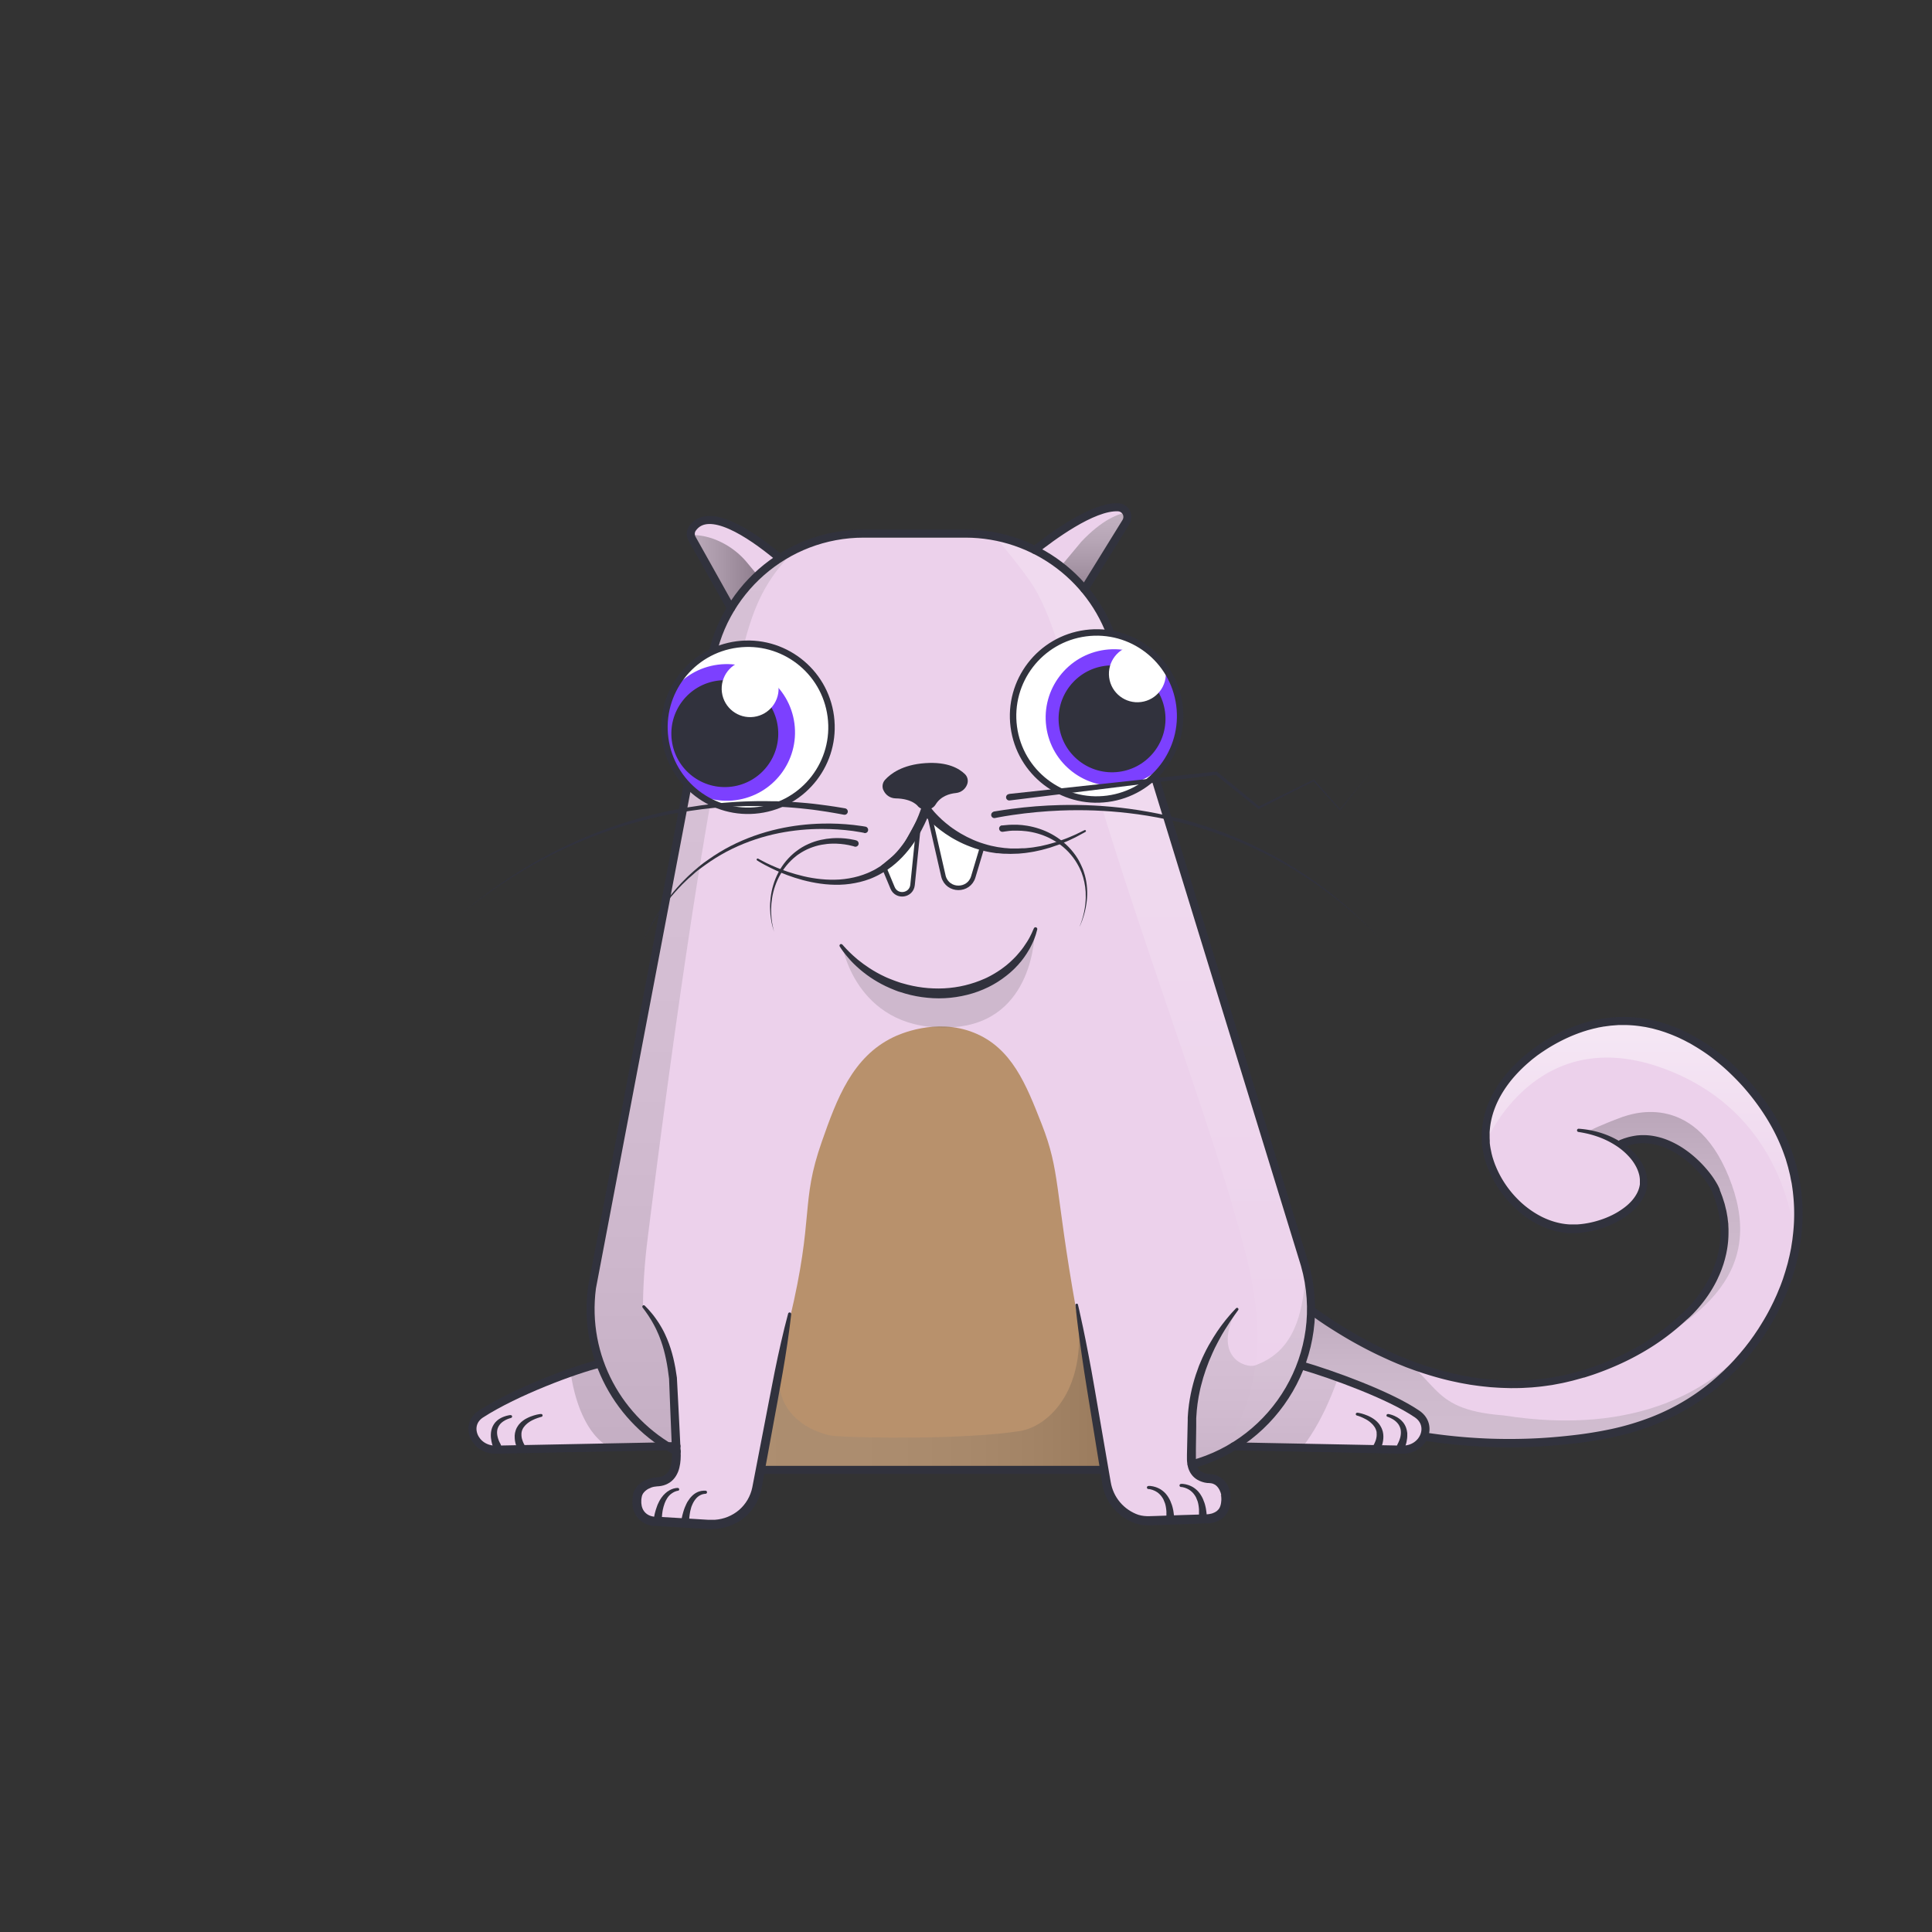
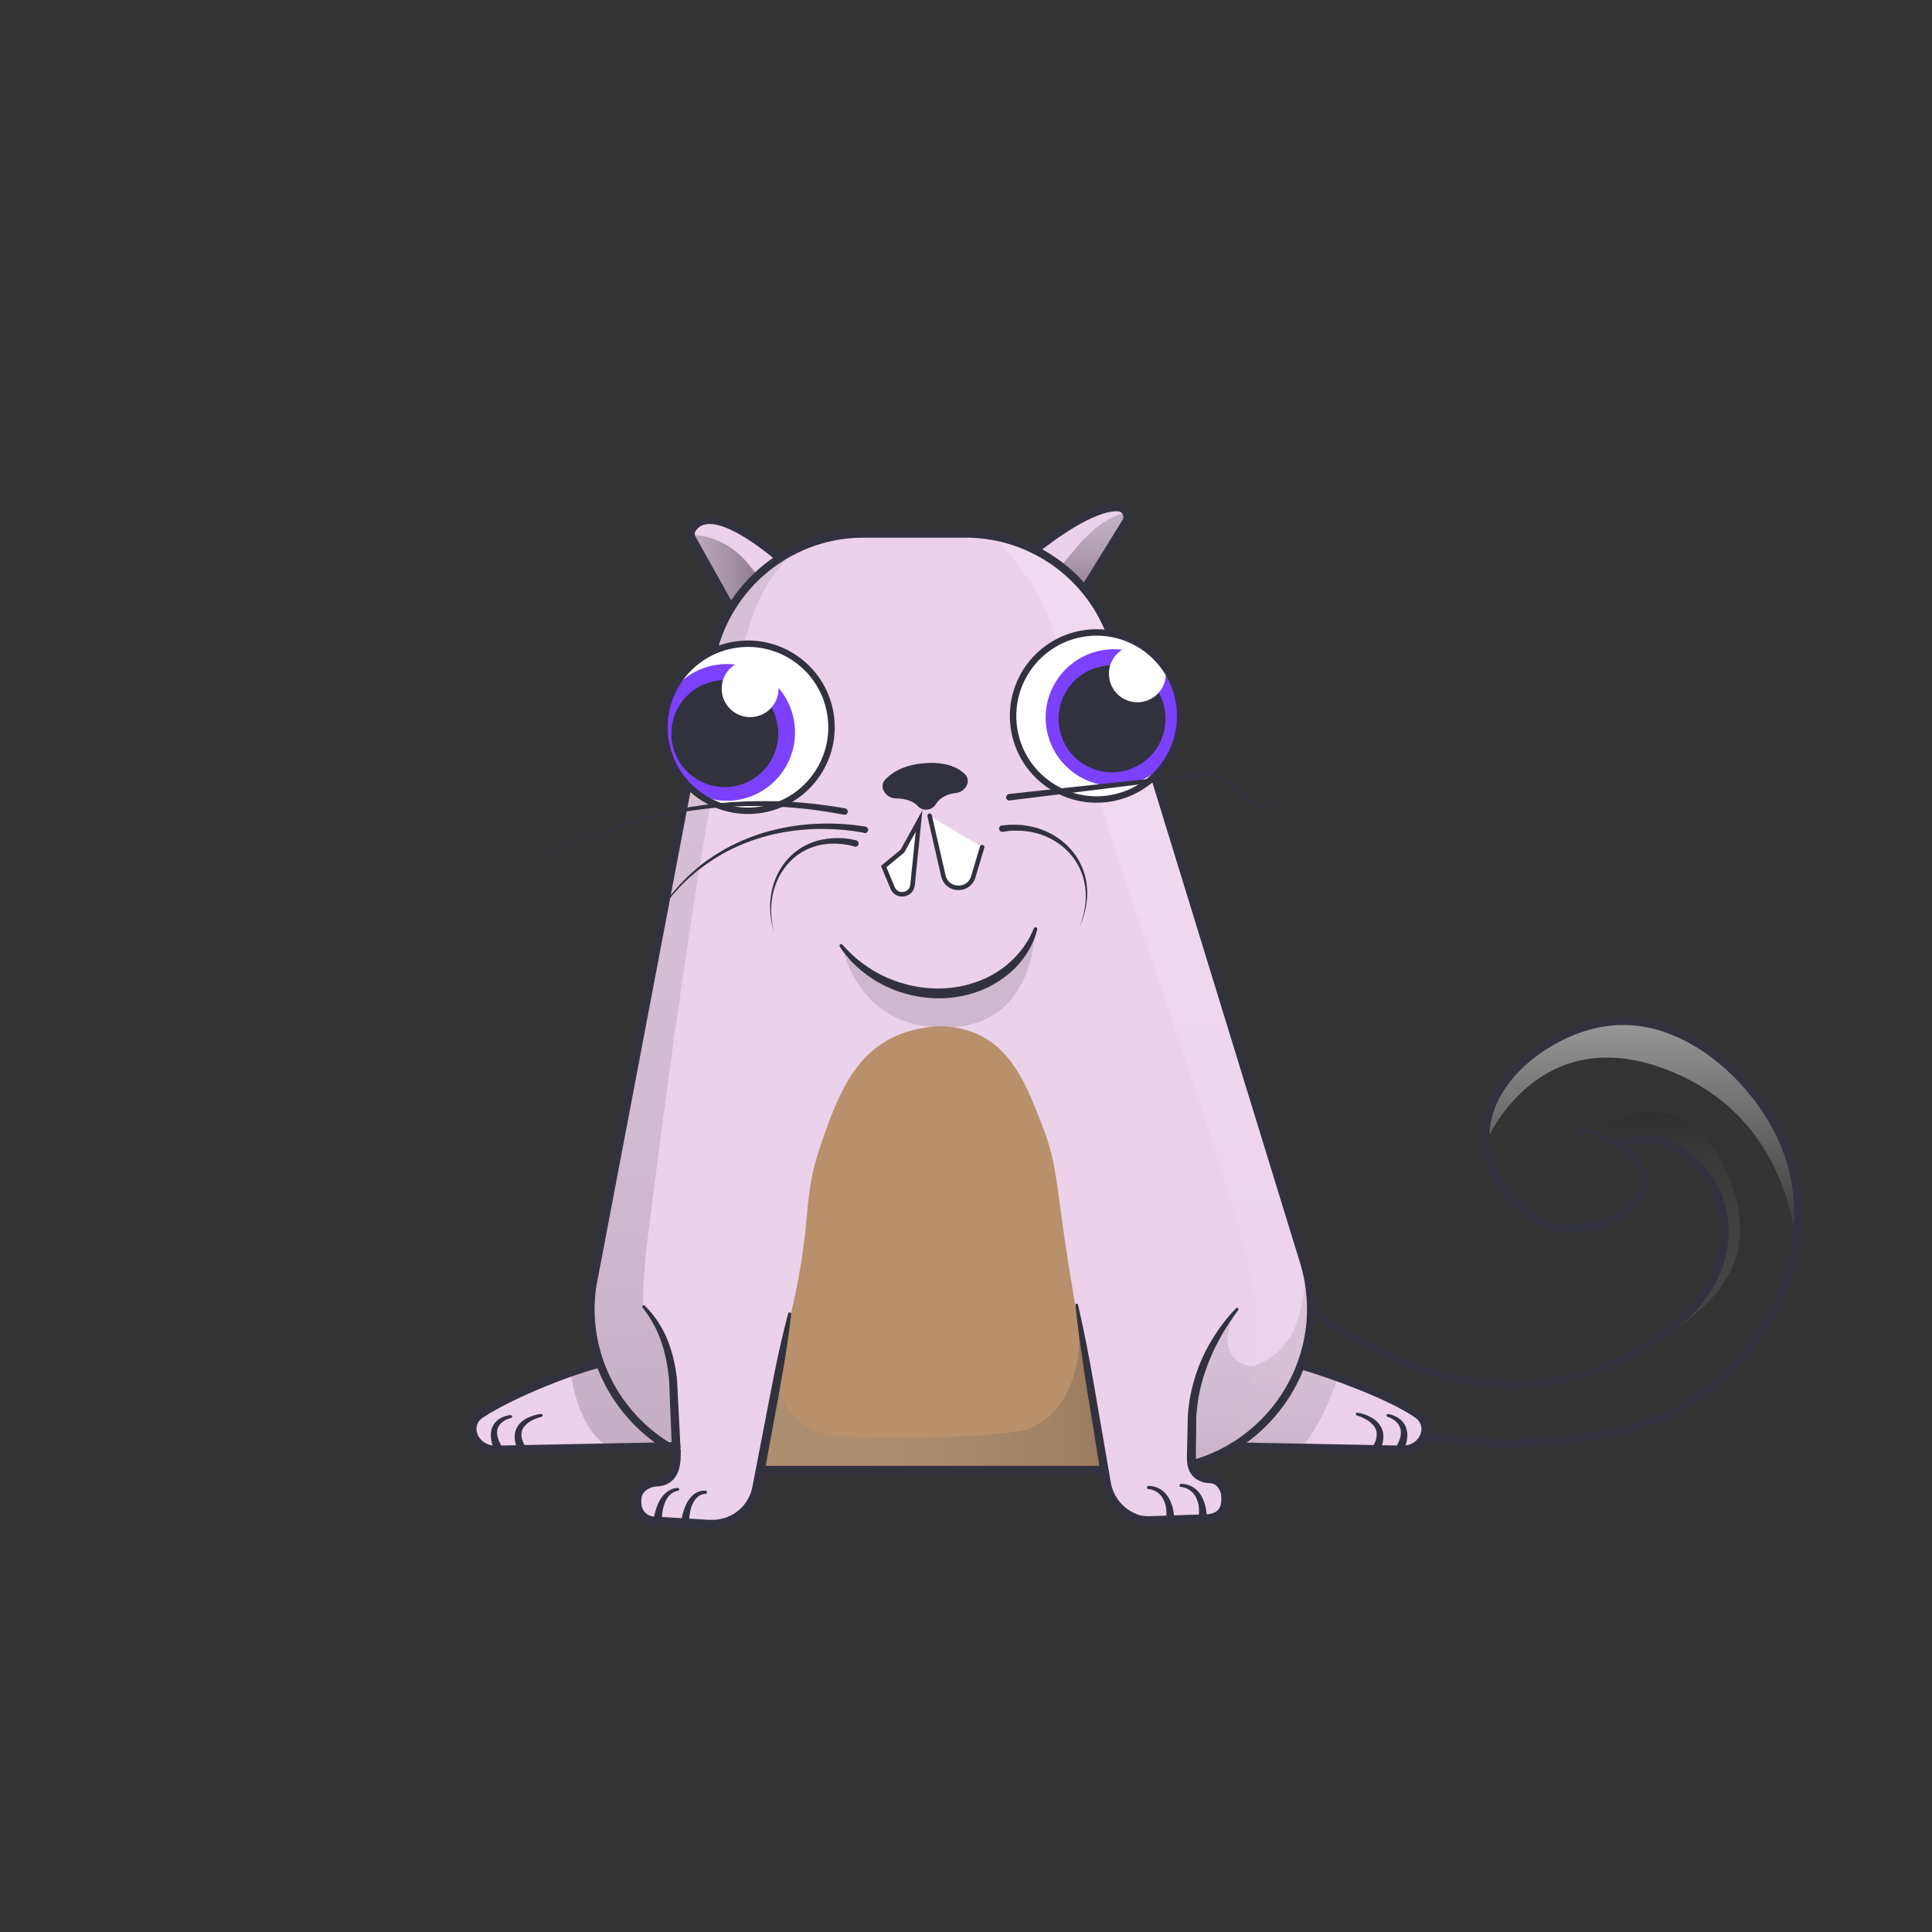
<svg xmlns="http://www.w3.org/2000/svg" xmlns:xlink="http://www.w3.org/1999/xlink" viewBox="0 0 3000 3000">
  <rect x="0" y="0" width="3000" height="3000" fill="#333333" stroke="none" />
  <g id="tailFur">
    <clipPath id="tailFurClipPath">
-       <path fill="none" d="M2518.1 1775.9c67.6-29 132.5 39.9 146.6 73.7 48 115.1-49.4 194.9-49.4 194.9-36.6 34.8-88.5 67.7-157.3 88.8-175.3 53.8-339.2-38.4-422.2-99l-34.7-24.9-36.1 140.1 220.6 76.5a852.5 852.5 0 0 0 229 11.7c98.1-8.4 186.9-29.1 266-104.6 93.6-89.2 148.9-239.5 82.8-373.6-44.5-90.3-152-191.5-273.6-171.9-89 14.4-190.9 94.4-182.7 186.5 5.8 64 64.6 132.1 133.1 133.9 48.3 1.2 112.1-30.2 112.1-73.4-.1-34.5-40.8-73.1-100.9-79.4" />
-     </clipPath>
+       </clipPath>
    <g clip-path="url(#tailFurClipPath)">
      <path fill="#ecd1eb" d="M1904 1437.5h939v808.41h-939z" />
    </g>
    <g id="tailShadow">
      <defs>
        <clipPath id="tailShadowClipPath">
          <path d="M2518.1 1775.9c67.6-29 132.5 39.9 146.6 73.7 48 115.1-49.4 194.9-49.4 194.9-36.6 34.8-88.5 67.7-157.3 88.8-175.3 53.8-339.2-38.4-422.2-99l-34.7-24.9-36.1 140.1 220.6 76.5a852.5 852.5 0 0 0 229 11.7c98.1-8.4 186.9-29.1 266-104.6 93.6-89.2 148.9-239.5 82.8-373.6-44.5-90.3-152-191.5-273.6-171.9-89 14.4-190.9 94.4-182.7 186.5 5.8 64 64.6 132.1 133.1 133.9 48.3 1.2 112.1-30.2 112.1-73.4-.1-34.5-40.8-73.1-100.9-79.4" fill="none" />
        </clipPath>
        <linearGradient id="tailShadowLinearGradient" x1="2364.15" y1="2291.47" x2="2364.15" y2="2013.47" gradientUnits="userSpaceOnUse">
          <stop offset="0" stop-color="gray" />
          <stop offset=".27" stop-color="#7d7d7d" />
          <stop offset=".46" stop-color="#747474" />
          <stop offset=".64" stop-color="#646464" />
          <stop offset=".8" stop-color="#4d4d4d" />
          <stop offset=".95" stop-color="#303030" />
          <stop offset="1" stop-color="#242424" />
        </linearGradient>
        <linearGradient id="tailShadowLinearGradient2" x1="2579.15" y1="1935.2" x2="2579.15" y2="1441.6" gradientUnits="userSpaceOnUse">
          <stop offset="0" stop-color="#fff" stop-opacity="0" />
          <stop offset=".72" stop-color="#fff" />
        </linearGradient>
        <linearGradient id="tailShadowLinearGradient3" x1="2583.8" y1="2124.84" x2="2583.8" y2="1726.66" href="#tailShadowLinearGradient" xlink:href="#tailShadowLinearGradient" />
      </defs>
      <g style="isolation:isolate">
        <g clip-path="url(#tailShadowClipPath)">
-           <path d="M2135.9 2084.1c107 52 71.6 104 199.2 113.8 208.3 32.6 329.5-41.9 390.8-121l100.2-44.4-96 259-828-9.1 54-268.9s122.5 42.7 179.8 70.6z" opacity=".25" fill="url(#tailShadowLinearGradient)" style="mix-blend-mode:multiply" />
          <path d="M2307.1 1774.1s77.1-188.9 277.1-114.6 203.7 275.7 203.7 275.7l134.3-263.7-234-212.5-344-17.4-108 123.9z" opacity=".5" fill="url(#tailShadowLinearGradient2)" style="mix-blend-mode:overlay" />
          <path d="M2519.6 1734.3c8.4-2.3 109.1-43.4 164.5 92.2 57.5 140.6-26.3 224.4-201.1 298.4l96.1-317.4s-20.1-11.2-61-31.6-52.7-18.9-52.7-18.9 20.5-10.4 54.2-22.7z" opacity=".25" fill="url(#tailShadowLinearGradient3)" style="mix-blend-mode:multiply" />
        </g>
      </g>
    </g>
  </g>
  <g id="tail">
    <path d="M2515.9 1770l5.8-2.2 1.6-.5 1.6-.5 3.3-1 3.3-.8 3.2-.7 3.3-.6 3.3-.5a92.5 92.5 0 0 1 26.4.8 110 110 0 0 1 25 7.6 138.2 138.2 0 0 1 22.6 12.5 169 169 0 0 1 20 16 181.2 181.2 0 0 1 17.5 18.7 139.6 139.6 0 0 1 14.5 21.4l1.5 3 1.4 3.1.3.8v.9l.6 1.4 1.1 2.9 2.2 5.8 2 6.2 1 3.1c.3 1 .7 2.1.9 3.1l1.5 6.2.8 3.1.6 3.2 1.1 6.3c.4 2.1.5 4.2.8 6.4l.4 3.2.2 1.6v1.6l.3 6.4v6.4a154.3 154.3 0 0 1-2.3 25.6l-1.2 6.3c-.5 2.1-1 4.2-1.5 6.2s-.5 2.1-.8 3.1l-.9 3.1-.9 3.1-.5 1.5-.5 1.5-2.1 6-2.4 5.9c-.8 2-1.7 3.9-2.6 5.8l-1.3 2.9-1.4 2.9a193.8 193.8 0 0 1-12.9 22 213.5 213.5 0 0 1-15.5 20.2c-2.8 3.2-5.6 6.3-8.6 9.4l-4.6 4.5-2.4 2.2-2.6 2.2.3-.3a366.6 366.6 0 0 1-68.8 51 404.9 404.9 0 0 1-38.1 19.4q-19.5 8.7-39.8 15.6l-10.2 3.3-2.5.8h-.8l-.6.2-1.3.4-5.1 1.4-10.2 2.8-10.5 2.5-5.3 1.2-5.3 1-10.5 2-10.6 1.5-5.3.7-5.3.6-10.7 1-10.7.6c-7.1.5-14.3.4-21.4.5l-10.7-.3-5.4-.2-5.3-.3-10.7-.7-10.6-1.1-5.3-.6-5.3-.7-10.6-1.5c-7-1.3-14.1-2.4-21-4-14-2.8-27.7-6.5-41.4-10.6l-10.2-3.2-10.1-3.4c-3.4-1.1-6.7-2.4-10-3.6s-6.7-2.4-10-3.8l-9.9-4-9.8-4.2-9.7-4.4-9.7-4.5c-12.8-6.1-25.4-12.7-37.8-19.6s-24.5-14.3-36.5-21.9-23.6-15.7-35-24l-34.2-24.6 9.7-3.5-35.8 140.3-4-7.5 220.6 76.5-.9-.2a866.3 866.3 0 0 0 126.3 14q31.8 1.1 63.6-.1c21.2-.8 42.3-2.5 63.4-4.9a628.3 628.3 0 0 0 62.5-10 412.3 412.3 0 0 0 60.4-18 344.9 344.9 0 0 0 56.3-27.9 331.7 331.7 0 0 0 50.1-37.9l5.8-5.3.7-.7.4-.3.3-.3 1.4-1.4 2.8-2.8c3.9-3.7 7.4-7.5 11-11.3l1.3-1.4 1.3-1.5 2.6-2.9c1.7-2 3.5-3.9 5.2-5.9 3.3-4.1 6.8-8 9.9-12.2l4.8-6.2 4.6-6.4 2.3-3.2 2.2-3.3 4.4-6.5c5.6-8.9 11.1-17.8 16-27.1 2.5-4.6 4.8-9.3 7.1-14 1.2-2.3 2.2-4.8 3.3-7.1s2.2-4.8 3.2-7.2l3-7.3 1.5-3.6 1.4-3.7 2.7-7.4 2.4-7.5c1.7-5 3-10 4.5-15.1.4-1.3.7-2.5 1-3.8l.9-3.8c.6-2.5 1.3-5.1 1.8-7.6l1.6-7.7c.2-1.3.6-2.6.7-3.9l.6-3.9 1.2-7.7.9-7.8a282.3 282.3 0 0 0 .3-62.5l-.4-3.9c-.1-1.3-.4-2.6-.5-3.9l-1.1-7.7-.3-1.9-.4-1.9-.8-3.8c-.5-2.6-.9-5.1-1.5-7.7l-1.9-7.6-.9-3.8-1.1-3.8-2.2-7.5c-.3-1.3-.8-2.5-1.2-3.7l-1.3-3.7c-13.7-39.4-36.7-75.5-64.5-106.9-7-7.8-14.4-15.3-22-22.5s-15.7-13.9-23.9-20.4-16.9-12.3-25.8-17.8l-6.7-4-3.4-2-3.5-1.8c-2.3-1.2-4.6-2.5-6.9-3.6l-7-3.4-3.6-1.6-3.6-1.5-3.6-1.5-3.6-1.4-7.3-2.7-7.4-2.4c-2.5-.8-5-1.4-7.5-2.1s-5-1.4-7.5-1.9l-7.6-1.6-7.7-1.2a183.9 183.9 0 0 0-30.9-1.9h-3.9l-3.9.3-7.7.6-7.7 1-1.9.3h-.8l-1 .2-3.9.7-3.9.7-3.7.9-3.7.8-3.8 1c-2.5.7-5 1.3-7.5 2.1s-5 1.5-7.4 2.4a238.4 238.4 0 0 0-28.8 12 265.3 265.3 0 0 0-27.2 15.4l-6.5 4.3-6.4 4.5-6.2 4.8c-2.1 1.6-4 3.3-6 5a224.5 224.5 0 0 0-22.3 21.7 177.5 177.5 0 0 0-18.6 24.7c-10.9 17.4-18.4 36.9-20.4 57.1-.2 2.5-.6 5-.5 7.6v7.6l.2 3.8v3.7l.5 4c.2 1.3.4 2.5.6 3.7s1 4.9 1.5 7.4.6 2.5.9 3.7.6 2.5 1 3.7 1.5 4.9 2.4 7.3l1.3 3.6 1.5 3.6a154.6 154.6 0 0 0 14.6 27 157 157 0 0 0 19.6 23.7c3.6 3.7 7.4 7 11.4 10.3a147.3 147.3 0 0 0 12.4 9 140.1 140.1 0 0 0 13.2 7.6 124 124 0 0 0 14 5.9 116.7 116.7 0 0 0 14.5 4 105 105 0 0 0 14.9 1.9h11.3l3.8-.3a138.1 138.1 0 0 0 15.1-2.2 144.7 144.7 0 0 0 14.8-3.8 136.8 136.8 0 0 0 14.4-5.3 118.7 118.7 0 0 0 26.2-15.3c7.9-6.1 14.7-13.6 19-22.1a42.5 42.5 0 0 0 4.2-13.3v-7.1a7.8 7.8 0 0 0-.1-.9v-.8c-.1-.6-.1-1.1-.2-1.7s-.3-2.3-.6-3.5a55 55 0 0 0-5.1-13.6 71.7 71.7 0 0 0-8.3-12.4 102 102 0 0 0-22.9-20.1 132.7 132.7 0 0 0-27.8-13.7q-7.4-2.6-15-4.5c-5.1-1.2-10.2-2.2-15.4-3a2.5 2.5 0 0 1 .6-5c21.6 1.5 43.2 7.6 62.3 18.9a106.8 106.8 0 0 1 25.9 21 81.9 81.9 0 0 1 10 13.8 65.5 65.5 0 0 1 6.5 16.1c.4 1.4.6 2.9.9 4.3s.4 3.2.6 4.6v8.8a52.1 52.1 0 0 1-4.9 17.2 68.6 68.6 0 0 1-9.6 14.7 89.8 89.8 0 0 1-12.3 11.9 128.7 128.7 0 0 1-28.7 17.4 154.4 154.4 0 0 1-31.7 10.3 151.2 151.2 0 0 1-16.6 2.5l-4.2.3-4.3.2h-8.4a118.3 118.3 0 0 1-16.8-2.1 124 124 0 0 1-16.3-4.6 137.3 137.3 0 0 1-15.5-6.6 147.7 147.7 0 0 1-14.5-8.4 160.3 160.3 0 0 1-13.4-9.9c-4.2-3.6-8.4-7.3-12.3-11.3a171.7 171.7 0 0 1-21-25.7 167.3 167.3 0 0 1-15.7-29.3l-1.6-3.9-1.4-3.9c-1-2.6-1.7-5.3-2.6-7.9s-.7-2.7-1.1-4-.7-2.7-1-4.1-1.2-5.4-1.6-8.3-.5-2.9-.7-4.2l-.5-4v-4.5l-.2-4.2v-8.4c0-2.8.3-5.6.6-8.4a135 135 0 0 1 7.6-32.6 161.5 161.5 0 0 1 14.7-29.9 190 190 0 0 1 19.9-26.4 236.9 236.9 0 0 1 23.6-22.9c2.1-1.7 4.2-3.5 6.3-5.2l6.5-5 6.7-4.8 6.8-4.6a277.8 277.8 0 0 1 28.5-16.2 250.9 250.9 0 0 1 30.3-12.6c2.6-1 5.2-1.7 7.8-2.5s5.3-1.5 7.9-2.3l4-1.1 4.1-.9 4.1-.9 4-.7 3.9-.7 1-.2h1.2l2-.3 8.2-1.1 8.2-.6 4.1-.3h4.1a196.3 196.3 0 0 1 32.9 2l8.2 1.3 8.1 1.7c2.7.5 5.3 1.3 8 2s5.3 1.3 7.9 2.2l7.8 2.5 7.7 2.8 3.8 1.5 3.8 1.6 3.8 1.6 3.7 1.7 7.4 3.5c2.5 1.2 4.8 2.5 7.3 3.8l3.6 1.9 3.5 2.1 7.1 4.1c9.3 5.7 18.2 12 26.9 18.6s16.9 13.7 24.8 21.2 15.5 15.2 22.7 23.3 14.1 16.5 20.6 25.2 12.6 17.7 18.3 27c2.8 4.7 5.6 9.3 8.2 14.2l2 3.6 1.8 3.6 1.8 3.6.5.9.3.5.2.5.9 1.9 3.4 7.4c.6 1.2 1.2 2.5 1.7 3.7l1.5 3.8 3.1 7.6c1 2.5 1.8 5.1 2.7 7.7l1.4 3.9c.5 1.3.9 2.6 1.3 3.9l2.3 7.8 1.2 3.9 1 4 1.9 8c.6 2.7 1.1 5.4 1.6 8l.8 4 .4 2 .3 2 1.2 8.1c.2 1.4.4 2.7.6 4.1l.4 4.1a294.8 294.8 0 0 1-.3 65.3l-1 8.1-1.3 8.1-.6 4c-.2 1.3-.5 2.7-.8 4l-1.6 8c-.5 2.7-1.3 5.3-1.9 7.9l-1 4c-.3 1.3-.6 2.6-1 3.9-1.5 5.2-2.9 10.5-4.6 15.6l-2.5 7.7-2.8 7.7-1.4 3.8-1.5 3.8-3.1 7.5c-1.1 2.5-2.2 5-3.3 7.4s-2.2 5-3.4 7.4c-2.4 4.9-4.7 9.8-7.4 14.5-5 9.6-10.7 18.9-16.5 28.1l-4.5 6.8-2.3 3.4-2.4 3.3-4.8 6.6-5 6.5c-3.3 4.3-6.8 8.5-10.2 12.7-1.7 2.1-3.6 4.1-5.4 6.1l-2.7 3-1.4 1.5-1.4 1.5c-3.8 4-7.5 8-11.3 11.7l-2.8 2.8-1.4 1.4-.4.4-.4.3-.8.7-6 5.5a344.1 344.1 0 0 1-51.9 39.3 357.4 357.4 0 0 1-58.3 28.9 424.8 424.8 0 0 1-62.2 18.6 640.4 640.4 0 0 1-63.9 10.3c-21.3 2.4-42.8 4.1-64.3 5s-43 .9-64.5.1a878.7 878.7 0 0 1-128.1-14.2h-.5l-.4-.2-220.6-76.5-5.4-1.9 1.4-5.6 36.2-140.2 2.3-8.8 7.4 5.3 34.2 24.6c11.3 8.3 22.8 16.1 34.5 23.7s23.7 14.7 35.8 21.5 24.5 13.3 37 19.3l9.5 4.4 9.5 4.3 9.6 4.1 9.7 3.9c3.2 1.3 6.5 2.5 9.7 3.7s6.5 2.5 9.8 3.5l9.9 3.4 9.9 3.1c13.3 4 26.7 7.6 40.3 10.4 6.8 1.5 13.6 2.6 20.4 3.9l10.3 1.5 5.1.7 5.2.5 10.3 1.1 10.4.7 5.2.3 5.2.2 10.4.3c6.9-.1 13.8 0 20.7-.5l10.4-.6 10.3-1 5.2-.5 5.1-.7 10.3-1.5 10.2-1.9 5.1-.9 5-1.2 10-2.3 10.1-2.8 5.1-1.4 1.3-.4.6-.2h.5l2.5-.8 9.9-3.2q19.7-6.7 38.7-15.2a392.4 392.4 0 0 0 37-18.8 354.1 354.1 0 0 0 65.7-49.9h.1l.2-.2 2.1-1.8 2.2-2 4.2-4.2c2.8-2.8 5.5-5.8 8.1-8.8a201 201 0 0 0 14.5-19 181.3 181.3 0 0 0 12.1-20.6l1.3-2.7 1.2-2.7c.8-1.8 1.7-3.6 2.4-5.5l2.2-5.5 2-5.6.5-1.4.4-1.4.9-2.8.9-2.8c.3-.9.5-1.9.7-2.9s1-3.8 1.4-5.8l1.1-5.8a141.8 141.8 0 0 0 2.1-23.6v-6l-.3-5.9v-1.5l-.2-1.5-.3-2.9c-.2-2-.4-3.9-.7-5.9l-1-5.8-.5-2.9-.7-2.9-1.4-5.8c-.2-1-.5-1.9-.8-2.8l-.9-2.8-1.7-5.6-2.2-5.8-1.1-2.9-.6-1.4v-.7l-.3-.6-1.2-2.6-1.3-2.5a127.3 127.3 0 0 0-13.2-19.4 164.1 164.1 0 0 0-34.8-32.2c-13-8.8-27.6-15.5-42.7-18.1a79.9 79.9 0 0 0-22.8-.7l-2.8.4-2.8.5-2.8.6-2.7.7-2.6.8-1.3.4-1.4.5-5.8 2.2a6.3 6.3 0 0 1-4.8-11.8z" fill="#31323d" />
  </g>
  <g id="bodyFur">
    <clipPath id="furClipPath">
      <path fill="none" d="M1211.5 866.4a240.2 240.2 0 0 1 129.5-37.8h158.2A240.5 240.5 0 0 1 1607 854c24.5-19.2 89.4-68.2 129.3-66.3a15 15 0 0 1 12.1 22.9L1684 914.8a240.5 240.5 0 0 1 47.2 89.2l295.1 960.1a248.1 248.1 0 0 1-6.4 155.9l.8.3c47.5 13.8 136.8 46.1 179.8 75.5 26.1 17.8 10.1 55.9-23.2 55.3l-261.6-5a246.8 246.8 0 0 1-65.3 28c2.8 13.3 12.3 21 28.1 21.9 18.2 1 23.7 18.6 24.5 25.5 2.3 21.2-5.8 34.7-27.9 36.9l-91.8 3a53.5 53.5 0 0 1-22.3-4 71.6 71.6 0 0 1-43.1-54.3l-3.5-20.7h-533.5l-5 26.6a71.4 71.4 0 0 1-8.8 23.9c-13.4 22.8-38.9 35.7-65.3 34.1l-84.3-5c-21.4-1.6-31.9-18.9-27.2-40.4 2.5-11.1 15.1-20.3 30.6-21.1 23.3-1.2 30.3-20.2 29.9-43.6v-3.3q-7.1-3.7-13.9-7.9L770 2251c-33.3.6-49.7-38.2-23.2-55.3 54-34.9 146.4-69.2 184.5-78.3l.6-.2a248.9 248.9 0 0 1-12.6-117.6l182.9-961.4a240.3 240.3 0 0 1 33-93.8l-60.5-108.1a15 15 0 0 1 .9-16c24.9-34.9 89.3 8.5 130.8 42.6z" />
    </clipPath>
    <g clip-path="url(#furClipPath)">
      <path fill="#ecd1eb" d="M724.1 566.5h1520.5v1874.8H724.1z" />
      <path fill="#b8916c" d="M1181.5 2294.7c-5.6-14.6 3.2-56.8 20.7-141.2 10.5-50.5 18.8-83.4 24-105 38.8-161.9 16.1-179.6 50-276 23.1-65.9 47.1-131.2 111-162 7.6-3.7 65.9-30.7 125-7s81.2 80.6 105.3 141.9c29.1 74.1 20 99.7 53 285.3 6.9 38.6 13.7 77.2 20.6 115.8 4.1 22.7 8 45.3 12 68 9.4 53.2 9.6 54.1 9.4 56.2-9.7 78.5-486.6 140.6-531 24z" />
    </g>
  </g>
  <g id="shadow">
    <defs>
      <clipPath id="shadowClipPath">
        <path fill="none" d="M1211.5 866.4a240.2 240.2 0 0 1 129.5-37.8h158.2A240.5 240.5 0 0 1 1607 854c24.5-19.2 89.4-68.2 129.3-66.3a15 15 0 0 1 12.1 22.9L1684 914.8a240.5 240.5 0 0 1 47.2 89.2l295.1 960.1a248.1 248.1 0 0 1-6.4 155.9l.8.3c47.5 13.8 136.8 46.1 179.8 75.5 26.1 17.8 10.1 55.9-23.2 55.3l-261.6-5a246.8 246.8 0 0 1-65.3 28c2.8 13.3 12.3 21 28.1 21.9 18.2 1 23.7 18.6 24.5 25.5 2.3 21.2-5.8 34.7-27.9 36.9l-91.8 3a53.5 53.5 0 0 1-22.3-4 71.6 71.6 0 0 1-43.1-54.3l-3.5-20.7h-533.5l-5 26.6a71.4 71.4 0 0 1-8.8 23.9c-13.4 22.8-38.9 35.7-65.3 34.1l-84.3-5c-21.4-1.6-31.9-18.9-27.2-40.4 2.5-11.1 15.1-20.3 30.6-21.1 23.3-1.2 30.3-20.2 29.9-43.6v-3.3q-7.1-3.7-13.9-7.9L770 2251c-33.3.6-49.7-38.2-23.2-55.3 54-34.9 146.4-69.2 184.5-78.3l.6-.2a248.9 248.9 0 0 1-12.6-117.6l182.9-961.4a240.3 240.3 0 0 1 33-93.8l-60.5-108.1a15 15 0 0 1 .9-16c24.9-34.9 89.3 8.5 130.8 42.6z" />
      </clipPath>
      <linearGradient id="shadowLinearGradient" x1="1180.91" x2="1714.46" y1="2153.98" y2="2153.98" gradientUnits="userSpaceOnUse">
        <stop offset="0" stop-color="gray" />
        <stop offset=".27" stop-color="#7d7d7d" />
        <stop offset=".46" stop-color="#747474" />
        <stop offset=".64" stop-color="#646464" />
        <stop offset=".8" stop-color="#4d4d4d" />
        <stop offset=".95" stop-color="#303030" />
        <stop offset="1" stop-color="#242424" />
      </linearGradient>
      <linearGradient id="shadowLinearGradient2" x1="1713.27" x2="1713.27" y1="794.55" y2="927.94" gradientUnits="userSpaceOnUse">
        <stop offset="0" stop-color="gray" />
        <stop offset=".14" stop-color="#797979" />
        <stop offset=".35" stop-color="#646464" />
        <stop offset=".6" stop-color="#434343" />
        <stop offset=".89" stop-color="#141414" />
        <stop offset="1" />
      </linearGradient>
      <linearGradient id="shadowLinearGradient3" x1="1028.58" x2="1028.58" y1="855.47" y2="2254.41" href="#shadowLinearGradient" xlink:href="#shadowLinearGradient" />
      <linearGradient id="shadowLinearGradient4" x1="1971.82" x2="1971.82" y1="1970.17" y2="2305.13" href="#shadowLinearGradient" xlink:href="#shadowLinearGradient" />
      <linearGradient id="shadowLinearGradient5" x1="1041.15" x2="1175.15" y1="888.73" y2="888.73" href="#shadowLinearGradient2" xlink:href="#shadowLinearGradient2" />
    </defs>
    <g clip-path="url(#shadowClipPath)" style="mix-blend-mode:multiply">
      <path fill="url(#shadowLinearGradient)" d="M1213.2 2110.7c-22.2 91.8 60.8 117.5 83.2 119.2 41.2 3.1 203.6 5.6 287.7-7.9 43.8-7 109.2-65.4 87.3-196.3l43 256.8h-533.5z" opacity=".2" />
      <path fill="url(#shadowLinearGradient3)" d="M1233.2 855.5c-66 66-73.4 124.2-101.7 248-48.7 214.1-107.5 671.9-126.3 823.4a910.2 910.2 0 0 0-6.8 98.4v3.4c23.5 26 47.6 88.8 52.6 176.8l1.3 49s-31.3-.8-81-.8c-62 0-110.8-111.7-79.2-278.2 28.4-149.5-68-915.5-68-915.5l282.1-44.3s16-102.2 127-160.2z" opacity=".2" />
      <path fill="url(#shadowLinearGradient4)" d="M1854.3 2157.4s29.9-91.4 66.3-124.9c-39.4 75 14.1 92.7 28.1 87.7 53.7-19.2 75-66.7 79.2-150l65.3 116.3s-55 256-204 214l-38.7-18.1z" opacity=".2" />
      <path fill="url(#shadowLinearGradient2)" d="M1781.2 799.5s-38-26-102 41.5l-33.7 40.5 56.1 46.5z" opacity=".4" style="mix-blend-mode:multiply" />
      <path fill="url(#shadowLinearGradient5)" d="M1041.2 839.5s27.5-18.9 71.6-.8a122.7 122.7 0 0 1 47.5 35.2l14.9 17.9-37.7 54.9z" opacity=".4" style="mix-blend-mode:multiply" />
    </g>
  </g>
  <g id="highlight">
    <defs>
      <clipPath id="highlightClipPath">
        <path fill="none" d="M1211.5 866.4a240.2 240.2 0 0 1 129.5-37.8h158.2A240.5 240.5 0 0 1 1607 854c24.5-19.2 89.4-68.2 129.3-66.3a15 15 0 0 1 12.1 22.9L1684 914.8a240.5 240.5 0 0 1 47.2 89.2l295.1 960.1a248.1 248.1 0 0 1-6.4 155.9l.8.3c47.5 13.8 136.8 46.1 179.8 75.5 26.1 17.8 10.1 55.9-23.2 55.3l-261.6-5a246.8 246.8 0 0 1-65.3 28c2.8 13.3 12.3 21 28.1 21.9 18.2 1 23.7 18.6 24.5 25.5 2.3 21.2-5.8 34.7-27.9 36.9l-91.8 3a53.5 53.5 0 0 1-22.3-4 71.6 71.6 0 0 1-43.1-54.3l-3.5-20.7h-533.5l-5 26.6a71.4 71.4 0 0 1-8.8 23.9c-13.4 22.8-38.9 35.7-65.3 34.1l-84.3-5c-21.4-1.6-31.9-18.9-27.2-40.4 2.5-11.1 15.1-20.3 30.6-21.1 23.3-1.2 30.3-20.2 29.9-43.6v-3.3q-7.1-3.7-13.9-7.9L770 2251c-33.3.6-49.7-38.2-23.2-55.3 54-34.9 146.4-69.2 184.5-78.3l.6-.2a248.9 248.9 0 0 1-12.6-117.6l182.9-961.4a240.3 240.3 0 0 1 33-93.8l-60.5-108.1a15 15 0 0 1 .9-16c24.9-34.9 89.3 8.5 130.8 42.6z" />
      </clipPath>
      <linearGradient id="highlightLinearGradient" x1="1844.99" x2="1844.99" y1="2256.39" y2="835.98" gradientUnits="userSpaceOnUse">
        <stop offset="0" stop-color="#fff" stop-opacity="0" />
        <stop offset=".72" stop-color="#fff" />
      </linearGradient>
    </defs>
    <g clip-path="url(#highlightClipPath)" opacity=".2" style="mix-blend-mode:overlay">
      <path fill="url(#highlightLinearGradient)" d="M1547.8 836.6s29 33.5 51 64.8 44.1 86.3 65.6 181c58.9 258.7 229.4 683.2 275.5 888s-51.2 286-51.2 286l61.1-35.5s63-74.8 72.5-107.6c20.8-71.9 139-33 117.2-147.7-31.7-166.5-305.7-970.5-305.7-970.5s-123.4-29.9-151.2-79.3c-20.7-36.8-73.2-64.7-124.1-79.9z" />
    </g>
  </g>
  <g id="body">
    <path fill="none" stroke="#31323D" stroke-width="12.5" stroke-miterlimit="10" d="M1714.5 2282.4h-533.6m-130.2-28.7c-89.2-47.1-145.7-146.2-131.5-254.1l182.9-961.4c15.8-119.9 118-209.6 238.9-209.6h158.2c107.8 0 202.5 71.6 231.9 175.4l295.1 960.1c39 137.9-45.2 275-175.8 309.9" stroke-linecap="round" />
    <path fill="#31323D" d="M1228.6 2040.8c-1.7 15.3-3.8 30.4-6 45.6l-3.5 22.7-3.8 22.6c-2.6 15.1-5.4 30.1-8.1 45.2l-8.3 45.1-16.6 90.3c-.8 4.1-2 8.2-3.5 12.1-1.5 3.9-3.3 7.8-5.4 11.4-4.2 7.3-9.6 13.9-16 19.4-12.9 11.1-29 17.6-45.9 18.8l-6.3.2h-6.1l-11.5-.7-22.9-1.3-45.8-2.8h-4.7l-1.8-.3c-2.3-.4-4.5-1-6.7-1.7-4.6-1.6-8.7-4.1-12.3-7.3-3.6-3.3-6.4-7.3-8.3-11.7-1.8-4.3-2.9-8.9-3.1-13.5-.2-4.4.1-8.9 1-13.2l.2-.8v-1.7l.3-1.1c.4-1.2.9-2.4 1.5-3.6 1.1-2.2 2.5-4.3 4.1-6.2 3.1-3.6 6.8-6.6 11-8.8 4-2.1 8.3-3.6 12.7-4.5 2.2-.4 4.4-.8 6.6-.9l2.7-.2 2.1-.3c1.5-.3 2.9-.7 4.3-1.2 1.3-.5 2.6-1.1 3.8-1.9 4.6-3 7.7-8.4 9.4-14.8 1.6-6.8 2.2-13.8 1.8-20.8l-.9-22.9-1.9-45.9c-.6-15.3-1.3-30.6-1.8-45.9v.5c-.6-5-1.3-9.9-2-14.9-.4-2.5-.8-4.9-1.2-7.4s-.9-4.9-1.4-7.3-1-4.9-1.6-7.3l-1.8-7.2c-1.3-4.8-2.7-9.5-4.4-14.2-.8-2.3-1.7-4.6-2.6-6.9s-1.8-4.6-2.9-6.8l-1.5-3.4-1.6-3.3-1.7-3.3-1.8-3.3-1.8-3.2-1.9-3.2-4-6.3c-1.4-2.1-2.8-4.1-4.3-6.2l-2.2-3-2.3-3c-.8-.9-.7-2.3.2-3.2s2.3-.7 3.2.2l5.4 5.6c1.7 1.9 3.4 3.9 5.1 5.9 1.7 2 3.3 4 4.8 6.1l2.3 3.2 2.2 3.2c1.5 2.2 2.9 4.3 4.2 6.6l2 3.4 1.9 3.4c1.3 2.3 2.4 4.6 3.5 7 1.1 2.4 2.2 4.7 3.2 7.2 2 4.8 3.8 9.7 5.4 14.7 1.6 5 3 10 4.2 15 .6 2.5 1.2 5.1 1.7 7.6s1.1 5.1 1.5 7.6c.9 5.1 1.7 10.2 2.4 15.3v.5c.9 15.3 1.6 30.6 2.4 45.8l2.3 45.8 1.1 22.9c.2 4.1.2 8.2-.1 12.3-.3 4.2-.9 8.4-1.9 12.5-.5 2.1-1.2 4.2-2 6.3-.9 2.1-1.9 4.2-3.1 6.2-2.5 4.1-5.8 7.7-9.8 10.4-4 2.6-8.5 4.5-13.2 5.3l-3.5.5-3 .2c-1.6.1-3.1.3-4.7.6-3.1.6-6 1.7-8.8 3.2-2.6 1.4-5 3.3-6.9 5.5-.9 1-1.6 2.1-2.2 3.3-.6 1.2-1 2.4-1.2 3.7-.7 3.2-.9 6.4-.7 9.6.2 3 .8 5.9 2 8.7 1.1 2.6 2.8 5 4.9 6.9 2.1 1.9 4.6 3.4 7.3 4.3 1.4.5 2.9.8 4.4 1.1l1 .2h3.9l45.8 2.7 22.9 1.4 11.5.7h10.5c13.8-.9 27-6.2 37.6-15.2 5.2-4.5 9.6-9.8 13.1-15.7 3.5-6 6-12.4 7.4-19.2l17.4-90.1 8.7-45.1c2.9-15 5.8-30 8.8-45l4.7-22.5 5-22.4c3.4-14.9 7-29.8 11-44.6.2-1.4 1.4-2.3 2.7-2.2s2.4 1.5 2.2 2.9z" />
    <path fill="#31323D" d="M1095.2 2319.6h-.5l-1.7.2c-2 .3-4 1-5.8 2-2.6 1.4-4.8 3.2-6.7 5.5-1.1 1.3-2 2.6-2.9 4-.9 1.5-1.7 3-2.4 4.6l-.5 1.2-.5 1.2-.5 1.2-.4 1.3c-.5 1.7-.9 3.4-1.3 5l-.5 2.4c-.2.8-.3 1.6-.4 2.4s-.4 3-.6 4.4-.2 2.6-.3 3.7-.1 2.1-.2 2.9v2.7c.2 3.5-2.4 6.5-5.9 6.7-3.5.2-6.5-2.4-6.7-5.9 0-.5 0-1 .1-1.5 0-.3.1-.5.1-.8l.5-2.7c.2-.9.3-1.9.6-3.1s.5-2.6.9-4.1.8-3.1 1.3-4.8l.8-2.6.9-2.7c.7-1.8 1.4-3.7 2.3-5.5l.6-1.4.7-1.4.7-1.4.8-1.4c1.1-1.8 2.3-3.5 3.6-5.2 1.3-1.6 2.7-3.1 4.2-4.5 2.7-2.5 5.9-4.5 9.4-5.8 2.5-.9 5.1-1.4 7.7-1.5h3.1c1.3.1 2.3 1.3 2.2 2.7-.2 1.4-1.4 2.3-2.7 2.2zm-42.5-4.7h-.6l-1.6.4-2.5.9-.7.3-.8.4-1.6.9-1.7 1.1-1.7 1.3-.9.7-.8.8-1.6 1.7-1.5 2-.7 1-.6 1.1-1.3 2.2-1.1 2.4c-.3.8-.7 1.6-1 2.4l-.8 2.5-.8 2.4-.6 2.5c-.4 1.5-.8 3.1-1 4.7l-.6 4.3c-.2 1.2-.3 2.5-.3 3.7l-.2 2.8-.2 2.5v.4c.2 3.5-2.5 6.4-6 6.6-3.5.2-6.4-2.5-6.6-6 0-.5 0-.9.1-1.4 0-.3.1-.5.1-.8l.5-2.7.6-3.1c.3-1.2.4-2.5.9-4l1.3-4.7c.5-1.8 1.1-3.5 1.8-5.2l1-2.7 1.3-2.7 1.3-2.7c.5-.9 1.1-1.8 1.6-2.7l1.7-2.6 1.9-2.4.9-1.2 1.1-1.1 2.1-2.1 2.2-1.8 1.1-.9 1.2-.7 2.2-1.4 2.2-1.1 2.1-.8 1-.4 1-.3c1.1-.3 2.1-.5 3.2-.7l2.2-.2h.8c1.2-.1 2.3.8 2.4 2 .1 1.2-.8 2.3-2 2.4zm621-289.7l2.2 9.4c1.4 6.1 3.4 15.1 5.8 26.6 1.2 5.7 2.5 12.1 3.9 19l4.4 22.5 4.8 25.6 5 28.4 23.3 135.3c1.1 6.1 2 12.8 3.6 17.8 1.7 5.5 4.1 10.8 7.2 15.7 6.3 10 15.3 18.1 25.9 23.4l4.1 1.9 1.1.4 1 .4 2 .7c2.7.8 5.6 1.4 8.4 1.7l4.3.3h4.6l10-.3 40.1-1.4 39.4-1.2 2.5-.3 1.2-.2.9-.2 1.9-.4 1.9-.6c2.4-.8 4.5-2 6.5-3.5 1.8-1.5 3.3-3.3 4.3-5.4.2-.6.6-1.1.7-1.7l.6-1.8c.4-1.3.6-2.6.8-3.9.2-1.4.3-2.7.4-4.1v-2.1s0-1.4-.1-2.2l-.2-2.2v-.3c0 .2-.2.3-.3.2-.2 0-.3-.2-.2-.3 0-.2.2-.3.3-.2.1 0 .2.1.2.2v-1.6l-.2-.8-.2-.9c-.1-.6-.4-1.3-.6-1.9-1.7-5-4.7-9.3-8.4-11.7-2-1.2-4.1-2-6.4-2.3l-1.8-.2-2.6-.2h-1.2l-1.5-.2-2.9-.5c-3.8-.9-7.5-2.3-10.9-4.2-3.5-2-6.6-4.7-9.1-8-2.4-3.1-4.1-6.7-5.3-10.4-1-3.5-1.7-7.1-1.9-10.7-.1-.9-.1-1.7-.1-2.6v-7.2l.2-9.1.8-35.4.2-8.6v-4.6l.3-4.2.3-4.2c.1-1.4.2-2.7.4-4.2l1-8.4c1.5-10.6 3.6-21.1 6.4-31.5 2.5-9.5 5.6-18.8 9.1-28l2.7-6.4c.9-2.1 1.7-4.2 2.7-6.2l2.8-5.9c.9-1.9 1.8-3.9 2.8-5.7l2.9-5.4 1.4-2.6 1.5-2.5 2.9-4.9c.9-1.6 1.8-3.2 2.8-4.7l5.6-8.7 5.4-7.7 2.6-3.5 2.5-3.2c1.6-2.1 3.1-4.1 4.6-5.8l4.1-4.9 3.5-4 6.6-7.1c.8-.9 2.2-1.1 3.1-.3.9.8 1.1 2.2.3 3.1l-5.6 7.8c-3.6 5.1-8.8 12.6-14.9 22.5l-4.7 7.8-4.8 8.8c-.9 1.5-1.7 3.1-2.5 4.7l-2.5 4.9-1.3 2.5-1.2 2.6-2.5 5.4c-7.4 16.3-13.4 33.2-17.7 50.6l-.9 3.6-.4 1.8-.4 1.8-1.5 7.4-.4 1.9-.3 1.9-.6 3.8-.6 3.9-.3 1.9-.2 1.9-.9 7.8c-.2 1.3-.2 2.7-.3 4.1l-.3 4.2-.3 4.2v12.5l-.5 35.4v15.8s0 1.4.1 2c.2 2.5.7 5.1 1.4 7.5.7 2.2 1.8 4.3 3.2 6.2 2.7 3.6 6.9 5.8 12 6.9l1.8.3.9.2h1.2l2.2.2 3 .3c4.1.6 8.1 2 11.7 4.2 3.5 2.2 6.6 5.1 9 8.5 2.3 3.2 4.1 6.8 5.4 10.5.3.9.6 1.8.8 2.8l.4 1.4.3 1.6v2.9l.2 2.7c.1.9.1 1.8.1 2.8s.1 1.8 0 2.8c-.1 1.9-.2 3.8-.5 5.7-.3 2-.7 3.9-1.2 5.8l-1 2.9c-.3 1-.8 1.9-1.3 2.9-1.9 3.9-4.6 7.3-7.9 10.1-3.3 2.6-6.9 4.7-10.9 6l-2.8.9-3 .7-1.5.3-1.3.2-2.5.3h-5.7l-5 .2-10 .4-20.1.7-40.1 1.3-10 .3h-5.4l-5.6-.4c-3.7-.4-7.4-1.2-11-2.3l-2.7-.9-1.4-.5-1.2-.5-4.9-2.3c-12.9-6.5-23.7-16.4-31.4-28.6-3.8-6-6.7-12.4-8.7-19.2l-.7-2.6-.3-1.3c-.1-.4-.2-.9-.3-1.3l-.5-2.3-.2-1.2v-1.4l-1.5-9.3-22-135.6-4.5-28.5-3.8-25.7-3.2-22.7c-1-7-1.8-13.4-2.5-19.3-1.5-11.6-2.5-20.8-3.2-27.1l-1-9.6c.4-1.1 1.7-1.7 2.8-1.3.4.1.7.4 1 .7z" />
    <path fill="#31323D" d="M1783.2 2307.4h3.2c2.7.3 5.4.8 8 1.7 1.8.6 3.5 1.3 5.1 2.1 1.9.9 3.6 2 5.3 3.3 1.8 1.3 3.5 2.9 5 4.5.7.9 1.5 1.7 2.2 2.7l1 1.4 1 1.5c1.2 1.9 2.4 4 3.3 6.1.9 2 1.7 4.1 2.4 6.2.4 1 .6 2 .9 3s.5 2 .7 2.9l.6 2.8.4 2.6c.3 1.7.4 3.2.6 4.6s.3 2.5.3 3.5l.2 3.1c-.2 3.5-3.1 6.2-6.6 6-3-.1-5.4-2.3-5.9-5.2v-1l.2-2.7c.1-.9.1-1.9.1-3.1s.1-2.6 0-4v-2.3l-.2-2.4c-.1-.8-.2-1.7-.3-2.5s-.2-1.8-.4-2.6c-.3-1.8-.8-3.6-1.3-5.3-.6-1.8-1.3-3.5-2.1-5.2l-.6-1.3-.7-1.2c-.4-.8-1-1.6-1.5-2.3-1-1.5-2.2-2.8-3.5-4.1-2.3-2.3-5-4.1-8-5.5-2.1-1-4.3-1.7-6.6-2.2l-1.9-.3h-.7c-1.3.1-2.4-1-2.5-2.3s1-2.4 2.3-2.5zm50.6-3.2h3.2c2.7.3 5.4.8 8 1.7 1.8.6 3.5 1.3 5.1 2.1 1.9.9 3.6 2 5.3 3.3 1.8 1.3 3.5 2.9 5 4.5.7.9 1.5 1.7 2.2 2.7l1 1.4 1 1.5c1.2 1.9 2.4 4 3.3 6.1.9 2 1.7 4.1 2.4 6.2.4 1 .6 2 .9 3s.5 2 .7 2.9l.6 2.8.4 2.6c.3 1.7.4 3.2.6 4.6s.3 2.5.3 3.5l.2 3.1c.5 3.4-2 6.6-5.4 7.1-3.4.5-6.6-2-7.1-5.4-.1-.5-.1-1.1 0-1.6v-.3l.2-2.7c.1-.9.1-1.9.1-3.1s.1-2.6 0-4v-2.3l-.2-2.4c-.1-.8-.2-1.7-.3-2.5s-.2-1.8-.4-2.6c-.3-1.8-.8-3.6-1.3-5.3-.6-1.8-1.3-3.5-2.1-5.2l-.6-1.3-.7-1.2c-.4-.8-1-1.6-1.5-2.3-1-1.5-2.2-2.8-3.5-4.1-2.3-2.3-5-4.1-8-5.5-2.1-1-4.3-1.7-6.6-2.2l-1.9-.3h-.7c-1.3.1-2.4-1-2.5-2.3s1-2.4 2.3-2.5z" />
    <path fill="none" stroke="#31323D" stroke-width="12.5" stroke-miterlimit="10" d="M1206.2 862.9c-41.5-34.1-105.9-77.5-130.8-42.6-3.4 4.7-3.7 10.9-.9 16l60.5 108.1m472-90.4c24.5-19.2 89.4-68.2 129.3-66.3 8.3.4 14.7 7.4 14.3 15.6-.1 2.6-.9 5.1-2.2 7.3L1684 914.8M931.3 2117.4c-38.1 9.1-130.4 43.4-184.5 78.3-26.5 17.1-10.1 55.9 23.2 55.3l280.4-5.5" stroke-linecap="round" />
    <path fill="#31323D" d="M840.5 2200.1l-.7.2-2 .6-3.1 1-4 1.5-4.5 2.1c-1.6.8-3.2 1.8-4.7 2.8-1.6 1.1-3 2.2-4.4 3.5-1.4 1.3-2.6 2.7-3.7 4.2l-.8 1.1-.7 1.2c-.4.8-.8 1.6-1.1 2.4-.2.4-.3.8-.4 1.2l-.3 1.2c-.2.8-.3 1.6-.4 2.4v3.6c0 .4.1.8.1 1.2 0 .7.1 1.5.3 2.2.2.7.3 1.4.5 2.1.3 1.2.7 2.4 1.2 3.6.4 1 .8 1.9 1.2 2.8l1.2 2.4.2.3c1.3 3.2-.3 6.9-3.5 8.2-2.9 1.2-6.2 0-7.8-2.7l-.3-.7-1.1-3.1c-.4-1-.7-2.2-1.1-3.7-.4-1.6-.8-3.3-1-4.9-.1-.9-.2-1.9-.3-2.9-.1-1.1-.1-2.1-.1-3.2v-1.7l.2-1.7c.1-.6.1-1.2.2-1.7l.4-1.8c.3-1.2.6-2.4 1-3.5.2-.6.4-1.1.7-1.7l.8-1.7c.6-1.1 1.3-2.2 2-3.2l1.1-1.5 1.2-1.4c1.6-1.8 3.4-3.5 5.4-4.9 1.8-1.4 3.8-2.6 5.8-3.6 1.9-1 3.8-1.8 5.7-2.6l5.2-1.8 4.4-1.2 3.5-.7 2.3-.3h.8c1.2-.2 2.4.6 2.6 1.8.2 1.2-.6 2.4-1.8 2.6h-.2zm-47.5 2h-.6l-1.7.5c-2 .7-4 1.5-5.9 2.5-1.2.7-2.4 1.4-3.6 2.2-1.2.9-2.4 1.8-3.5 2.9-1.1 1.1-2.1 2.4-2.9 3.7-.8 1.3-1.5 2.7-2 4.2-.2.7-.4 1.5-.6 2.2-.1.8-.3 1.5-.3 2.3-.1 1.5-.1 3.1.1 4.6.2 1.4.4 2.9.8 4.3s.7 2.7 1.2 3.9l.6 1.7.7 1.5.6 1.3.6 1.1 1.1 2.1v.2c1.2 3.3-.5 6.9-3.7 8.1-2.8 1-5.9 0-7.5-2.5l-.3-.8-.9-2.7-.5-1.4-.5-1.7-.5-1.9c-.2-.7-.3-1.4-.5-2.2s-.6-3.3-.8-5.1c-.2-2-.3-3.9-.2-5.9.1-2.1.3-4.2.8-6.3.2-1.1.6-2.1.9-3.2.4-1.1.8-2.1 1.3-3.1 1-2 2.2-3.9 3.6-5.6 1.4-1.6 2.9-3 4.5-4.3 1.5-1.1 3.1-2.1 4.8-3 1.5-.8 3-1.4 4.6-2 2.3-.9 4.7-1.5 7.1-2l2-.3h.8c1.2-.2 2.4.6 2.6 1.8.2 1.2-.6 2.4-1.8 2.6h-.4v.3z" />
    <path fill="none" stroke="#31323D" stroke-width="12.5" stroke-miterlimit="10" d="M2020.7 2120.2c47.5 13.8 136.8 46.1 179.8 75.5 26.1 17.8 10.1 55.9-23.2 55.3l-261.6-5.1" stroke-linecap="round" />
    <path fill="#31323D" d="M2107.6 2193.7h.8l2.3.4 3.5.8 4.5 1.4 5.2 2c1.9.8 3.8 1.8 5.6 2.8 2 1.1 3.9 2.4 5.7 3.8 1.9 1.5 3.7 3.2 5.3 5.1l1.2 1.5 1.1 1.6c.7 1.1 1.3 2.2 1.9 3.3.3.6.5 1.2.8 1.7s.5 1.2.7 1.8l.6 1.8.3.9.2.9c.3 1.2.5 2.3.6 3.5.1 1.1.2 2.3.2 3.4 0 2.1-.1 4.1-.4 6.2-.2 1.7-.6 3.4-1 5-.4 1.5-.7 2.8-1.1 3.7l-1.1 3.2c-1.6 3.1-5.3 4.4-8.5 2.8-2.5-1.3-3.9-4.1-3.3-6.9l.3-.7.2-.3 1.2-2.4c.4-.8.7-1.7 1.2-2.8s.8-2.3 1.2-3.7c.4-1.4.6-2.9.8-4.4.1-.8.1-1.6.1-2.4 0-.8 0-1.7-.1-2.5v-1.2l-.2-1.3c-.1-.4-.2-.8-.4-1.3-.1-.4-.2-.9-.4-1.3-.3-.9-.7-1.7-1.1-2.5l-.7-1.2-.8-1.2c-1.1-1.6-2.3-3.1-3.7-4.4-1.4-1.4-2.8-2.6-4.4-3.8-1.5-1.1-3.1-2.1-4.7-3l-4.5-2.3c-2.3-1.1-4.7-2.1-7.1-2.9l-2-.6-.7-.2h-.1c-1.2-.4-1.8-1.6-1.5-2.7.3-1 1.3-1.7 2.3-1.6zm47.5 2h.8l2.1.4c2.4.6 4.8 1.4 7.1 2.4 1.5.7 3 1.4 4.5 2.3 1.6 1 3.2 2.1 4.7 3.3 1.6 1.4 3.1 2.9 4.4 4.5 2.1 2.6 3.7 5.6 4.8 8.8.4 1.1.6 2.2.9 3.2s.4 2.2.6 3.3.3 2.2.2 3.2.1 2.1 0 3.1l-.2 2.9c-.3 1.8-.5 3.6-.8 5.2l-.5 2.3-.6 2-.5 1.8-.5 1.4-.9 2.7c-1.6 3.1-5.3 4.4-8.5 2.8-2.5-1.3-3.9-4.1-3.3-6.9l.3-.7v-.3l1.1-2.2.6-1.2.6-1.4.7-1.6.6-1.7c.5-1.2.8-2.6 1.2-4l.4-2.2c.2-.7.2-1.5.3-2.3s.1-1.5.1-2.3-.1-1.6-.1-2.4-.2-1.6-.3-2.4c-.2-.8-.4-1.5-.6-2.3-.5-1.5-1.2-3-2-4.4-.8-1.4-1.8-2.7-2.9-3.9-1.1-1.2-2.3-2.2-3.5-3.2-1.1-.9-2.4-1.7-3.6-2.4-1.9-1.1-3.9-2.1-5.9-2.9l-1.7-.6-.6-.2h-.1c-1-.6-1.4-2-.8-3 .4-.7 1.1-1.1 1.9-1.1z" />
  </g>
  <g id="eye">
    <defs>
      <clipPath id="eyeClipPath">
        <circle cx="1703.3" cy="1110.7" r="129.7" fill="#fff" stroke="#31323d" stroke-width="10" stroke-miterlimit="10" transform="translate(-130.9 232.9) rotate(-7.5)" stroke-linecap="round" />
      </clipPath>
      <clipPath id="eyeClipPath2">
        <circle cx="1162" cy="1128.5" r="129.7" fill="#fff" stroke="#31323d" stroke-width="10" stroke-miterlimit="10" transform="translate(-137.9 162.1) rotate(-7.5)" stroke-linecap="round" />
      </clipPath>
    </defs>
    <circle cx="1703.3" cy="1110.7" r="129.7" fill="#fff" transform="translate(-130.9 232.9) rotate(-7.5)" />
    <g clip-path="url(#eyeClipPath)">
      <circle cx="1730.3" cy="1113.2" r="106.1" fill="#7c40ff" transform="translate(-131 236.4) rotate(-7.5)" />
      <circle cx="1727.3" cy="1115.1" r="83" fill="#31323d" transform="translate(-131.3 236.1) rotate(-7.5)" />
      <circle cx="1766.6" cy="1045.2" r="44.2" fill="#fff" transform="translate(-121.8 240.6) rotate(-7.5)" />
    </g>
    <circle cx="1703.3" cy="1110.7" r="129.7" fill="none" stroke="#31323d" stroke-width="10" stroke-miterlimit="10" transform="translate(-130.9 232.9) rotate(-7.5)" stroke-linecap="round" />
    <circle cx="1162" cy="1128.5" r="129.7" fill="#fff" transform="translate(-137.9 162.1) rotate(-7.5)" />
    <g clip-path="url(#eyeClipPath2)">
      <circle cx="1129" cy="1136.6" r="106.1" fill="#7c40ff" transform="translate(-139.3 157.8) rotate(-7.5)" />
      <circle cx="1126" cy="1138.5" r="83" fill="#31323d" transform="translate(-139.5 157.4) rotate(-7.5)" />
      <circle cx="1165.3" cy="1068.6" r="44.2" fill="#fff" transform="translate(-130 162) rotate(-7.5)" />
    </g>
    <circle cx="1162" cy="1128.5" r="129.7" fill="none" stroke="#31323d" stroke-width="10" stroke-miterlimit="10" transform="translate(-137.9 162.1) rotate(-7.5)" stroke-linecap="round" />
  </g>
  <g id="mouth">
    <path fill="#FFF" stroke="#31323D" stroke-width="7" stroke-linecap="round" stroke-miterlimit="10" d="M1427.1 1274.9l-10.1 99.2c-1.7 16.7-24.5 20.1-31 4.6l-13.8-33.1 29.1-24 25.8-46.7zM1443.5 1266.7l21.6 94.4c6.5 23.2 39.3 23.5 46.2.4l13.8-46.1" />
    <path opacity=".2" fill="#595959" d="M1308.5 1471.3s23.7 133.7 171.7 123.7c126.5-8.5 126.4-147.7 126.4-147.7s-33.9 95.7-163.1 97.7c-81.8-5.5-135-73.7-135-73.7z" />
    <path fill="#31323D" d="M1371.7 1227c-2.4-5.4-1.4-11.7 2.6-16.1 8.4-9.3 26.7-23.4 62.2-25.9s53.2 8.7 61.8 17c4.2 4.1 5.6 10.4 3.5 15.9-2.7 7.5-9.5 12.7-17.4 13.5-10 1-23.7 4.9-31.6 17.9-.5.8-1.1 1.6-1.7 2.3l-.3.3c-6.8 7-18 7.3-25 .5l-.3-.3s-8.1-12-35-12.4c-8-.2-15.2-5-18.5-12.3v-.4h-.3z" />
-     <path fill="#31323D" d="M1446.8 1255.9l.4.6.5.6.7.9c1.1 1.4 2.9 3.5 5.3 6s5.4 5.6 9 8.9 7.9 6.8 12.7 10.5c2.5 1.8 5 3.7 7.7 5.4l4.2 2.7 4.4 2.7c6.3 3.7 12.8 7 19.5 9.9 3.4 1.6 7.1 2.8 10.7 4.2l5.6 1.8c1.9.6 3.8 1.2 5.7 1.7l5.8 1.5c1.9.5 3.9.8 5.9 1.2l3 .6 1.5.3 1.5.2 6 .8 3 .4 3 .2 6.1.5h12.1l6-.3h3l3-.2 5.9-.6 2.9-.3 2.9-.4 11.2-1.9 10.6-2.5c1.7-.4 3.4-.9 5.1-1.4l4.9-1.4 4.7-1.4 4.5-1.6 8.4-3 3.8-1.5 3.6-1.5 6.5-2.8 2.9-1.3 2.6-1.3 10.3-5h.1c.7-.4 1.7-.1 2.1.6.4.7.1 1.7-.7 2.1l-10.1 5.5-2.6 1.4-2.8 1.5-6.5 3.1-3.6 1.7c-1.2.6-2.5 1.2-3.8 1.7l-8.4 3.4-4.5 1.8-4.8 1.6-4.9 1.7c-1.7.6-3.4 1.2-5.1 1.6l-10.8 3-11.4 2.5-2.9.5-3 .5-6 .9-3.1.4-3.1.3-6.2.6-6.3.2-6.4.2-6.4-.2h-3.2l-3.2-.2-6.4-.6h-1.9l-1.6-.2-3.2-.5c-2.1-.3-4.2-.6-6.3-1l-6.2-1.3c-2.1-.4-4.1-1-6.1-1.5l-6-1.6c-3.9-1.3-7.9-2.4-11.6-4-7.3-2.7-14.4-5.9-21.3-9.6l-4.8-2.6-4.6-2.7c-3-1.8-5.8-3.7-8.5-5.5-5.3-3.7-10.1-7.3-14.1-10.7s-7.5-6.5-10.2-9.2-4.8-4.9-6.2-6.5l-.9-1-.7-.8-.5-.6c-2.8-3-2.6-7.8.4-10.6s7.8-2.6 10.6.4c.2.2.3.4.6.5l.1.3h.1l-.2-.3z" />
-     <path fill="#31323D" d="M1177.3 1333.3l3.2 1.8c2.1 1.1 5.2 2.8 9.2 4.8 11.1 5.4 22.6 10.1 34.3 14 7.3 2.4 15.2 4.7 23.7 6.7 8.9 2.1 17.9 3.6 27 4.5 9.7 1 19.4 1.2 29.1.6 9.9-.7 19.7-2.4 29.3-5.1 4.8-1.4 9.4-3 14-4.9 2.2-1 4.5-1.9 6.7-3.1l3.3-1.6 3.2-1.8c8.3-4.7 16-10.4 22.9-16.9 6.5-6.1 12.5-12.7 17.8-19.9 1.2-1.7 2.5-3.4 3.7-5.1l3.4-5.1c2.1-3.4 4.2-6.7 5.9-10 3.7-6.5 6.6-12.8 9.1-18.3s4.4-10.5 5.9-14.7 2.6-7.4 3.3-9.6l1.1-3.4v-.2c1.6-3.8 6-5.6 9.8-4 3.4 1.4 5.3 5.1 4.4 8.7v.3l-1.3 3.5c-.9 2.3-2.1 5.7-3.9 10s-4 9.4-6.8 15.2-6.1 12.3-10.3 19.1c-2 3.4-4.3 6.9-6.7 10.5l-3.8 5.3c-1.3 1.8-2.8 3.5-4.2 5.4-6 7.5-12.7 14.5-20 20.8-7.8 6.8-16.4 12.6-25.5 17.4l-3.5 1.8-3.6 1.7c-2.4 1.2-4.9 2.1-7.3 3.1-5 1.9-10 3.4-15.2 4.7-10.3 2.5-20.7 4-31.3 4.3-10.1.3-20.3-.3-30.3-1.7-9.3-1.3-18.5-3.2-27.6-5.6-8.6-2.3-16.7-5-24-7.7-11.7-4.4-23.1-9.6-34.2-15.5-4-2.1-7.1-3.9-9.2-5.2l-3.2-2c-.8-.4-1-1.4-.6-2.2s1.4-1 2.2-.6zM1542.4 1260.3l7.4-1.2c4.9-.8 11.9-1.9 21-3.1 25-3.3 50.2-5.3 75.4-5.9 35.6-.9 71.3 1 106.6 5.7 19.4 2.6 39.3 6.1 59.3 10.6s40.1 10.1 59.9 16.6 39.2 14 58 22.3l13.9 6.3 13.6 6.7 6.7 3.4 6.6 3.5c4.4 2.3 8.8 4.6 13 7l12.6 7.2 12.1 7.4 3 1.8 2.9 1.9 5.8 3.8 5.7 3.7 5.6 3.8c14.8 10 28.3 20.2 40.4 29.9s22.9 19.1 32.3 27.6c4.6 4.3 9 8.3 12.9 12.1l5.7 5.5 5.1 5.1c3.2 3.2 6 6.1 8.5 8.7l3.4 3.5 2.8 3 5.1 5.5-5.1-5.4-2.8-2.9-3.4-3.5c-2.5-2.5-5.3-5.4-8.6-8.5l-5.1-5-5.7-5.4c-4-3.8-8.4-7.7-13.1-11.9-9.5-8.3-20.3-17.6-32.7-27.1s-25.9-19.5-40.8-29.2l-5.6-3.7-5.8-3.6-5.8-3.7-2.9-1.8-3-1.8-12.2-7.2-12.6-7c-4.2-2.4-8.6-4.5-13-6.8l-6.6-3.4-6.7-3.2-13.6-6.4-13.9-6.1c-18.7-7.9-38.2-15.1-57.9-21.3s-39.7-11.4-59.6-15.6-39.6-7.4-58.9-9.6c-35-4.1-70.3-5.4-105.5-4-24.9 1-49.7 3.3-74.3 6.9-8.9 1.3-15.9 2.5-20.6 3.4l-7.3 1.4c-2.7.3-5.2-1.7-5.5-4.5-.2-2.4 1.3-4.7 3.7-5.3h.1l-.5-.2z" />
    <path fill="#31323D" d="M1342 1293.3l-4.6-.9c-3-.5-7.4-1.3-13.1-2.1-15.7-2.1-31.5-3.1-47.4-3.1-22.5-.1-44.9 2.1-66.9 6.4-12.4 2.5-24.7 5.7-36.7 9.7-12.4 4.1-24.5 9-36.3 14.7-11.8 5.7-23.1 12.3-34 19.6-5.4 3.5-10.5 7.5-15.7 11.2s-10 7.9-14.5 12.1l-3.5 3-3.3 3.1-6.5 6.3-6.1 6.4c-2 2.1-3.9 4.3-5.8 6.4-7.1 8-13.7 16.4-19.9 25.1-5.7 8.1-10.6 15.8-14.7 22.8l-2.9 5.1-2.6 4.8c-1.6 3.1-3.1 5.9-4.4 8.5-2.6 5.2-4.5 9.3-5.7 12.2l-1.9 4.4 1.8-4.4c1.2-2.9 3-7.1 5.5-12.3 1.2-2.7 2.7-5.5 4.2-8.7l2.5-4.8c.9-1.7 1.8-3.4 2.8-5.2 3.9-7.1 8.6-14.9 14.2-23.2 6-8.9 12.5-17.5 19.4-25.7 1.9-2.2 3.7-4.4 5.7-6.6l6-6.6 6.4-6.5 3.3-3.3 3.4-3.2c4.6-4.4 9.4-8.3 14.3-12.5s10.2-8 15.6-11.7c10.9-7.7 22.3-14.6 34.1-20.7 11.9-6.1 24.1-11.3 36.7-15.8 12.2-4.3 24.6-7.9 37.2-10.7 22.4-5 45.3-7.7 68.2-8.2 16.2-.4 32.5.3 48.6 2.1 5.9.7 10.4 1.3 13.6 1.8l4.8.8c2.7.4 4.6 3 4.2 5.8s-3 4.6-5.8 4.2h-.2v-.3z" />
    <path fill="#31323D" d="M714.1 1421l5.5-4.7c3.6-3 8.9-7.4 15.7-12.9 13.7-10.9 33.6-26 58.8-42.4 28.7-18.7 58.6-35.3 89.6-49.8 17-8 34.9-15.5 53.4-22.4s37.5-13.2 56.9-18.6 38.8-10 58.3-13.7l14.5-2.6 3.7-.6 3.6-.5 7.2-1.1 7.1-1.1 7.2-.9 7.1-.9 3.5-.4 3.5-.4 13.9-1.4 13.7-1c4.5-.4 9-.5 13.4-.8l6.6-.3 6.5-.2 12.8-.3h12.4l12 .2h5.8l5.7.2 11.1.5 10.5.6 10 .8 9.4.8 8.8.9 8.2 1 14.5 1.9 11.6 1.7 8.6 1.4 7.1 1.2c2.7.5 4.6 3.1 4.1 5.8-.5 2.7-3.1 4.6-5.8 4.1h-.2l-7-1.3-8.4-1.5-11.4-1.9-14.2-2.1-8.1-1.1-8.7-1-9.3-1-9.9-.9-10.4-.8-10.9-.7-5.6-.3-5.8-.2-11.8-.4-12.2-.2h-19.1l-6.5.2c-4.4.2-8.8.2-13.3.5l-13.6.8-13.8 1.1-3.5.3-3.5.4-7 .8-7.1.8-7.1 1-7.2 1-3.6.5-3.6.6-14.4 2.3c-19.3 3.3-38.8 7.6-58 12.7s-38.3 11-56.8 17.6-36.4 13.8-53.4 21.5c-31.1 14-61.2 30.1-90 48.3-25.4 15.9-45.5 30.7-59.3 41.4-6.9 5.3-12.3 9.7-15.9 12.6l-5.9 4.9zM1567.1 1232.8l321.4-34.7h1.1l.8.7 65.5 54-2-.2 85.6-41.8.8-.4.5.6 40.4 45.9h-.9l51.1-61.9-50.2 62.6-.5.6-.5-.5-41.2-45.3 1.3.3-85 43.1-1 .5-.9-.7-66.3-52.9 1.9.5-320.8 39.7c-2.7.5-5.3-1.2-5.9-3.9-.5-2.7 1.2-5.3 3.9-5.9.2 0 .5-.1.7-.1h.1l.1-.2zM1326.7 1314.5l-.6-.2-1.7-.5c-1.6-.4-3.8-1-6.8-1.6-8.2-1.6-16.6-2.4-25-2.2-5.6.1-11.2.7-16.7 1.7-6.2 1.1-12.2 2.9-18 5.2-6.2 2.5-12.2 5.7-17.7 9.5l-2.2 1.5-2 1.6-4 3.3c-2.6 2.3-5.1 4.8-7.5 7.4-4.7 5.2-8.9 10.9-12.4 17-3.4 5.9-6.3 12.1-8.5 18.6-2.1 6.1-3.7 12.3-4.7 18.7-.9 5.7-1.4 11.4-1.5 17.2-.1 4.9.2 9.8.7 14.7.4 4.4 1.1 8.1 1.7 11.2s1.2 5.5 1.6 7.1l.7 2.5-.8-2.5c-.5-1.6-1.2-4-2-7.1s-1.6-6.8-2.2-11.2c-.7-4.9-1.2-9.8-1.3-14.8-.2-5.9.1-11.8.8-17.6.8-6.5 2.1-13 4-19.3 2-6.8 4.6-13.3 7.9-19.6 3.4-6.5 7.5-12.7 12.2-18.3 2.4-2.8 4.9-5.5 7.6-8.1 1.4-1.2 2.7-2.5 4.1-3.7l2.2-1.8 2.1-1.6c5.7-4.4 11.9-8.1 18.5-11 6.1-2.8 12.5-4.9 19.1-6.4 5.9-1.3 11.9-2.2 17.9-2.6 9-.6 18.1-.2 27 1.2 3.2.5 5.8 1 7.5 1.4l2 .5.6.2c2.7.6 4.4 3.2 3.9 5.9-.6 2.7-3.2 4.4-5.9 3.9-.1 0-.3-.1-.4-.1l-.2-.1zM1556 1281.8l2.7-.3 7.9-.7 5.7-.2h6.7c5.3.2 10.6.7 15.9 1.6 13.1 2.2 25.8 6.4 37.5 12.7 6.6 3.6 12.8 7.7 18.5 12.5 5.9 4.9 11.3 10.4 16 16.5 2.4 3 4.6 6.2 6.6 9.5 1 1.7 2 3.3 2.8 5l1.3 2.6 1.2 2.5c.8 1.6 1.5 3.5 2.3 5.2s1.3 3.5 1.9 5.2c1.2 3.4 2.1 7 2.9 10.5 1.4 6.7 2.2 13.5 2.3 20.4.1 6.1-.3 12.2-1.2 18.3-1.3 9-3.5 17.9-6.7 26.5-1.1 3.1-2.2 5.5-2.9 7.1l-1.2 2.4 1-2.5c.7-1.6 1.6-4 2.6-7.2 2.8-8.6 4.7-17.5 5.6-26.5.6-6 .7-12 .4-18-.6-10.2-2.7-20.2-6.3-29.8-.7-1.6-1.3-3.3-2.1-4.9s-1.4-3.2-2.4-4.9c-3.4-6.5-7.4-12.6-12.2-18.2-4.7-5.6-10-10.6-15.8-15-5.6-4.2-11.6-7.9-17.9-11-11.2-5.4-23.2-8.9-35.6-10.4-4.9-.6-9.9-.9-14.8-.9h-6.2l-5.2.4-7.3 1-2.7.4c-2.7.4-5.3-1.4-5.8-4.2s1.4-5.3 4.2-5.8h.2l.1.2zM1610.5 1443.7l-1.1 4-.6 2.2c-.2.8-.5 1.7-.8 2.6l-2.4 6.5c-1 2.4-2.1 5-3.5 7.8l-2.2 4.3-1.2 2.3-1.4 2.3c-.9 1.5-1.8 3.2-2.9 4.8l-3.3 4.9c-.5.9-1.2 1.7-1.8 2.5l-1.9 2.5-2 2.6-2.2 2.5-2.2 2.6-2.4 2.5c-1.6 1.7-3.2 3.5-5 5.1l-2.7 2.5-2.8 2.5-2.9 2.4-3 2.4c-2.1 1.5-4.1 3.2-6.3 4.7s-4.4 3-6.7 4.5l-3.5 2.1-3.6 2.1-3.7 2-3.7 1.9c-10.4 5.1-21.3 9.1-32.5 11.9-11.6 2.9-23.4 4.7-35.3 5.3-6 .3-12 .3-17.9 0s-11.8-.9-17.7-1.7c-11.4-1.6-22.6-4.3-33.5-7.9l-2-.6-1-.3-.6-.2-.5-.2-3.7-1.4c-2.4-.9-5-2-7.5-3.1s-4.9-2.2-7.3-3.3-4.6-2.3-6.9-3.5c-15.6-8.3-29.9-18.8-42.5-31.2-2.5-2.6-4.9-4.9-6.9-7.3l-2.9-3.4-2.6-3.1c-1.7-2-3-3.8-4.2-5.4s-2.2-3-2.9-4.1l-2.3-3.5c-.8-1.1-.5-2.7.7-3.5 1-.7 2.4-.5 3.2.4h.1l2.7 3 3.3 3.6c1.3 1.4 2.8 3 4.6 4.7l2.8 2.7 3.1 2.9c2.2 2 4.6 4.1 7.2 6.3 5.9 4.8 12.1 9.3 18.5 13.5 7.6 4.9 15.4 9.3 23.6 13.1 2.2 1 4.4 2.1 6.6 2.9s4.6 1.9 6.9 2.7l3.5 1.3 3.7 1.3 3.8 1.3.5.2c.1.1-.1 0 0 0h.3l.9.3 1.9.5c10.2 3 20.7 5.2 31.3 6.5 5.4.7 10.9 1.1 16.4 1.3s11 .2 16.5-.1c11-.6 21.8-2.1 32.5-4.7 10.3-2.5 20.4-5.9 30.1-10.2l3.5-1.6 3.4-1.7c2.3-1.1 4.4-2.4 6.6-3.6s4.2-2.5 6.3-3.8 4-2.7 6-4l2.8-2.1 2.8-2.1 2.7-2.1 2.6-2.2c1.8-1.4 3.3-2.9 4.9-4.4l2.3-2.2 2.2-2.2 2.2-2.2 2-2.2c1.3-1.5 2.6-2.9 3.8-4.4l3.5-4.3c1.1-1.4 2.1-2.9 3.1-4.2s3.6-5.5 5.3-7.9 2.8-4.9 4.1-7l2.9-5.8c.4-.8.8-1.7 1.1-2.4l.9-2.1 1.7-3.8c.6-1.4 2.2-2.1 3.6-1.5 1.5.7 2.1 2.3 1.5 3.7z" />
  </g>
</svg>